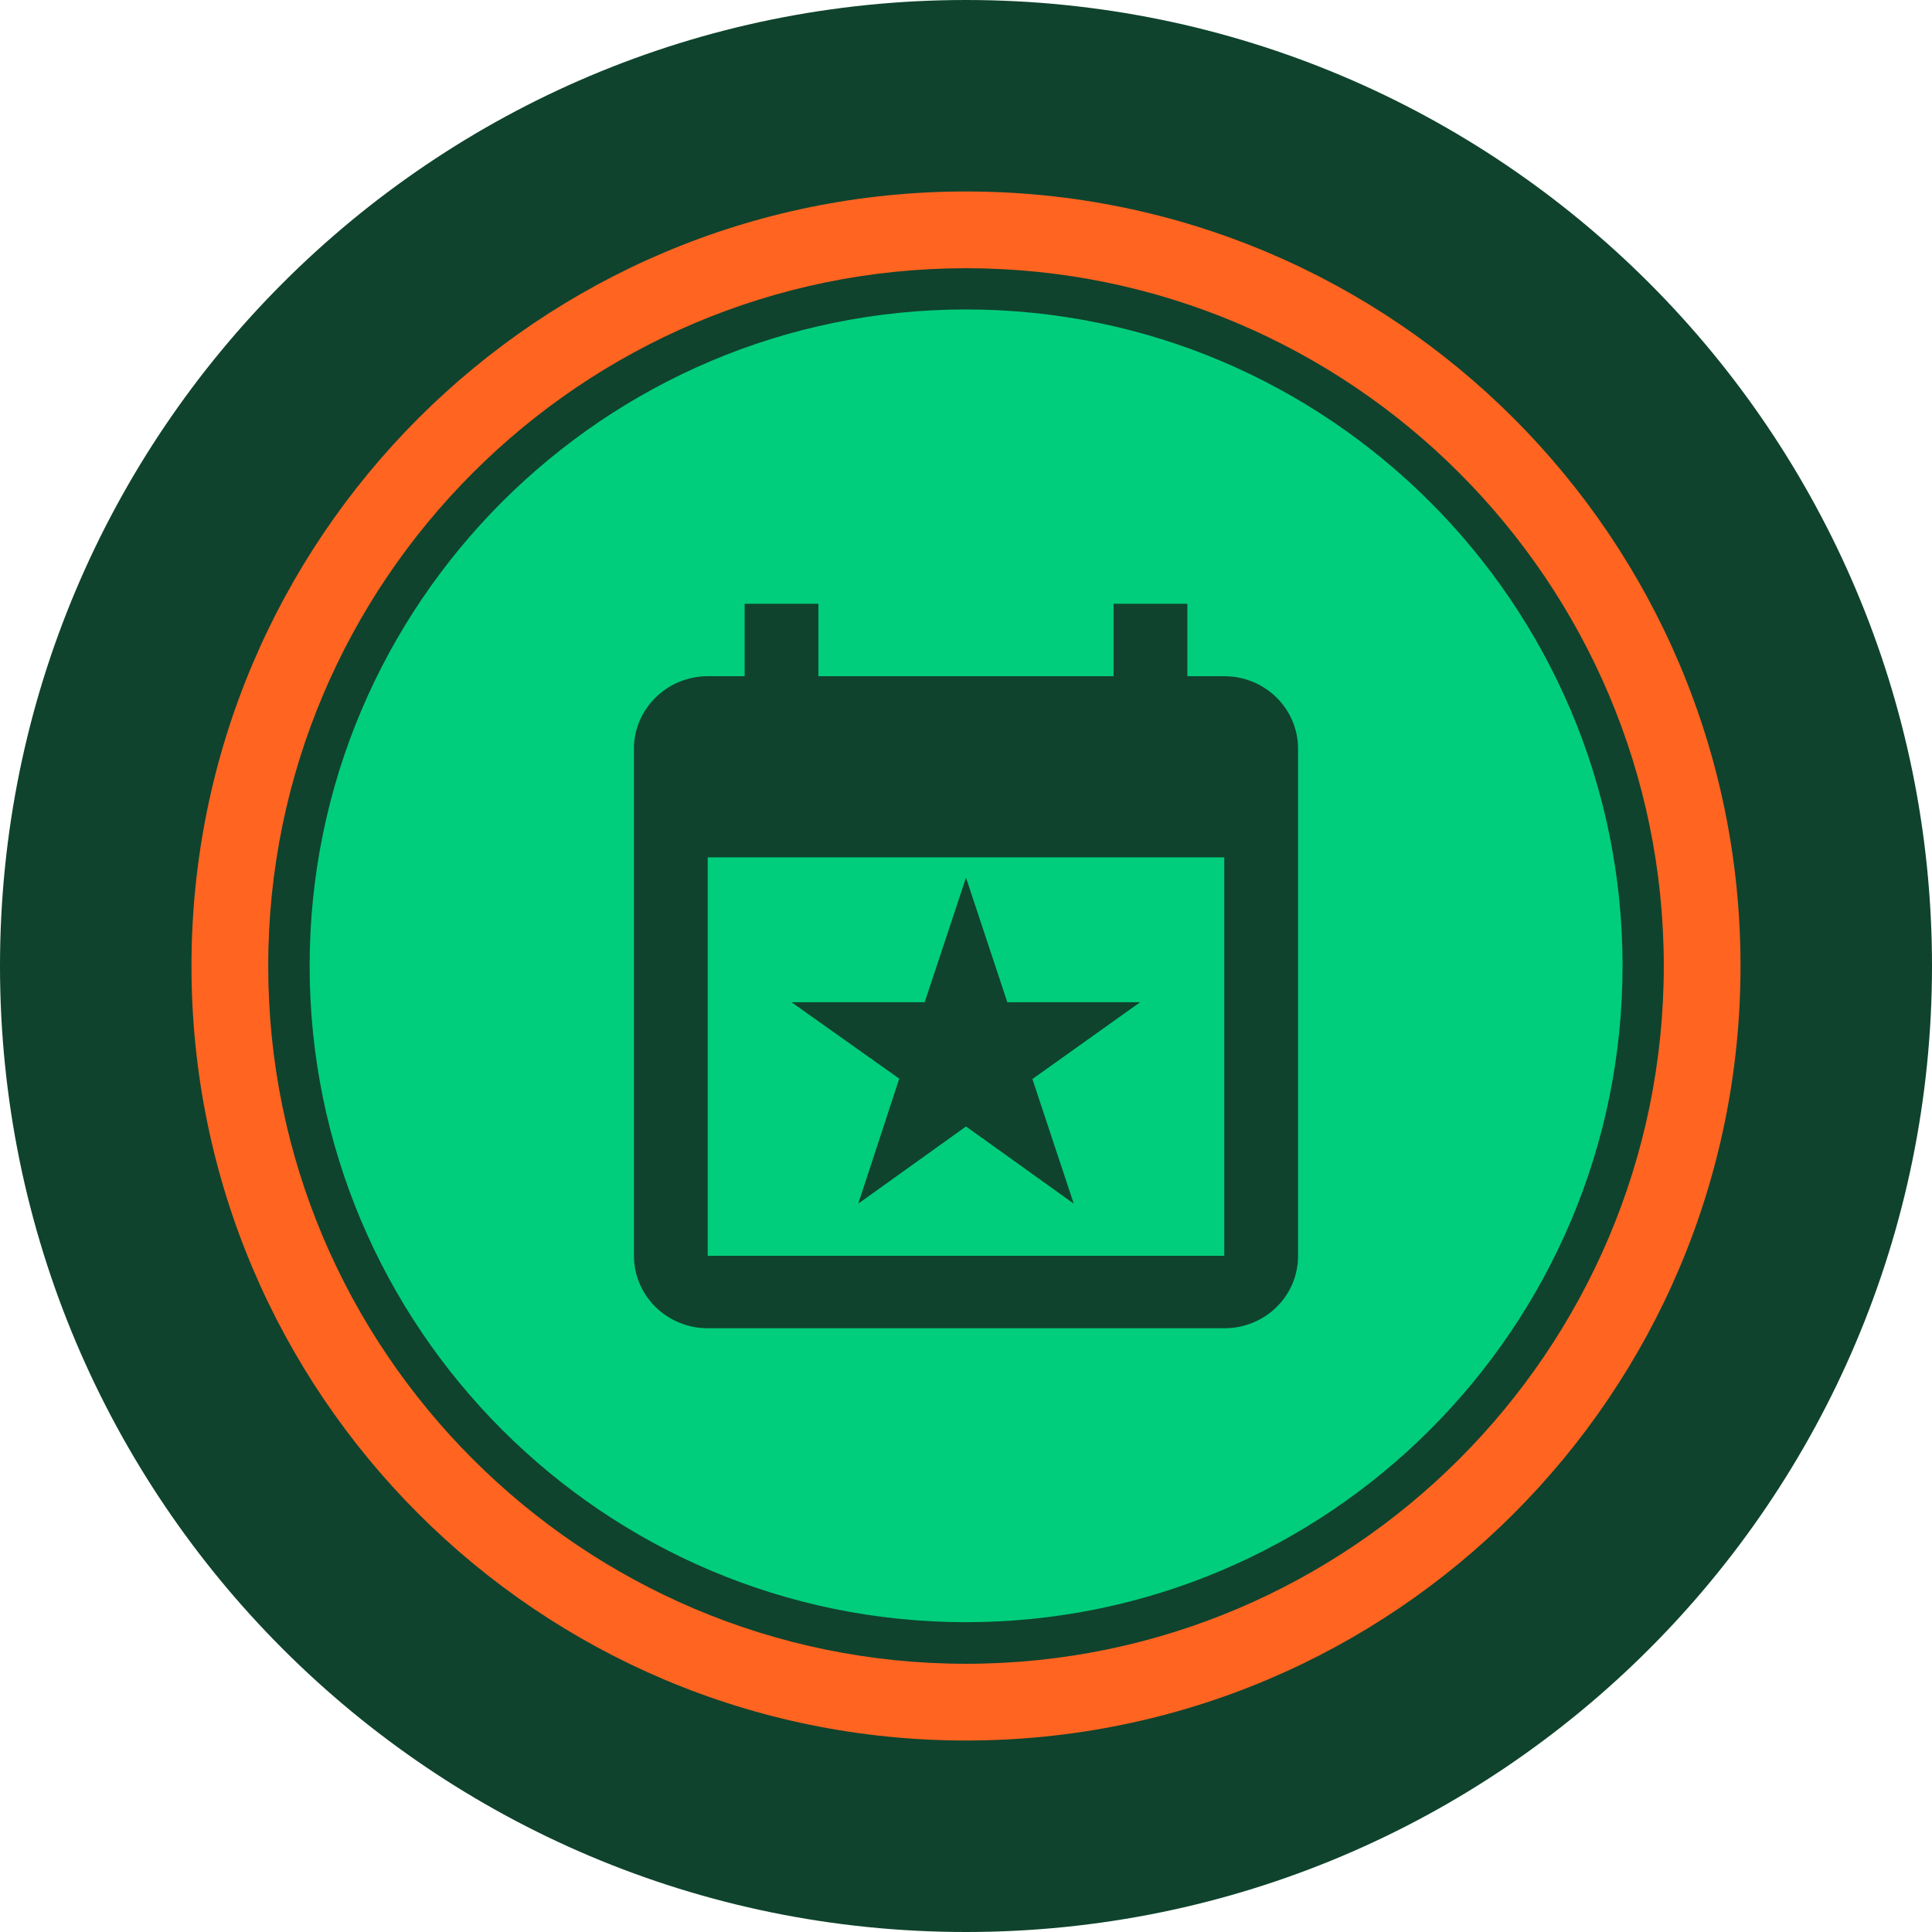
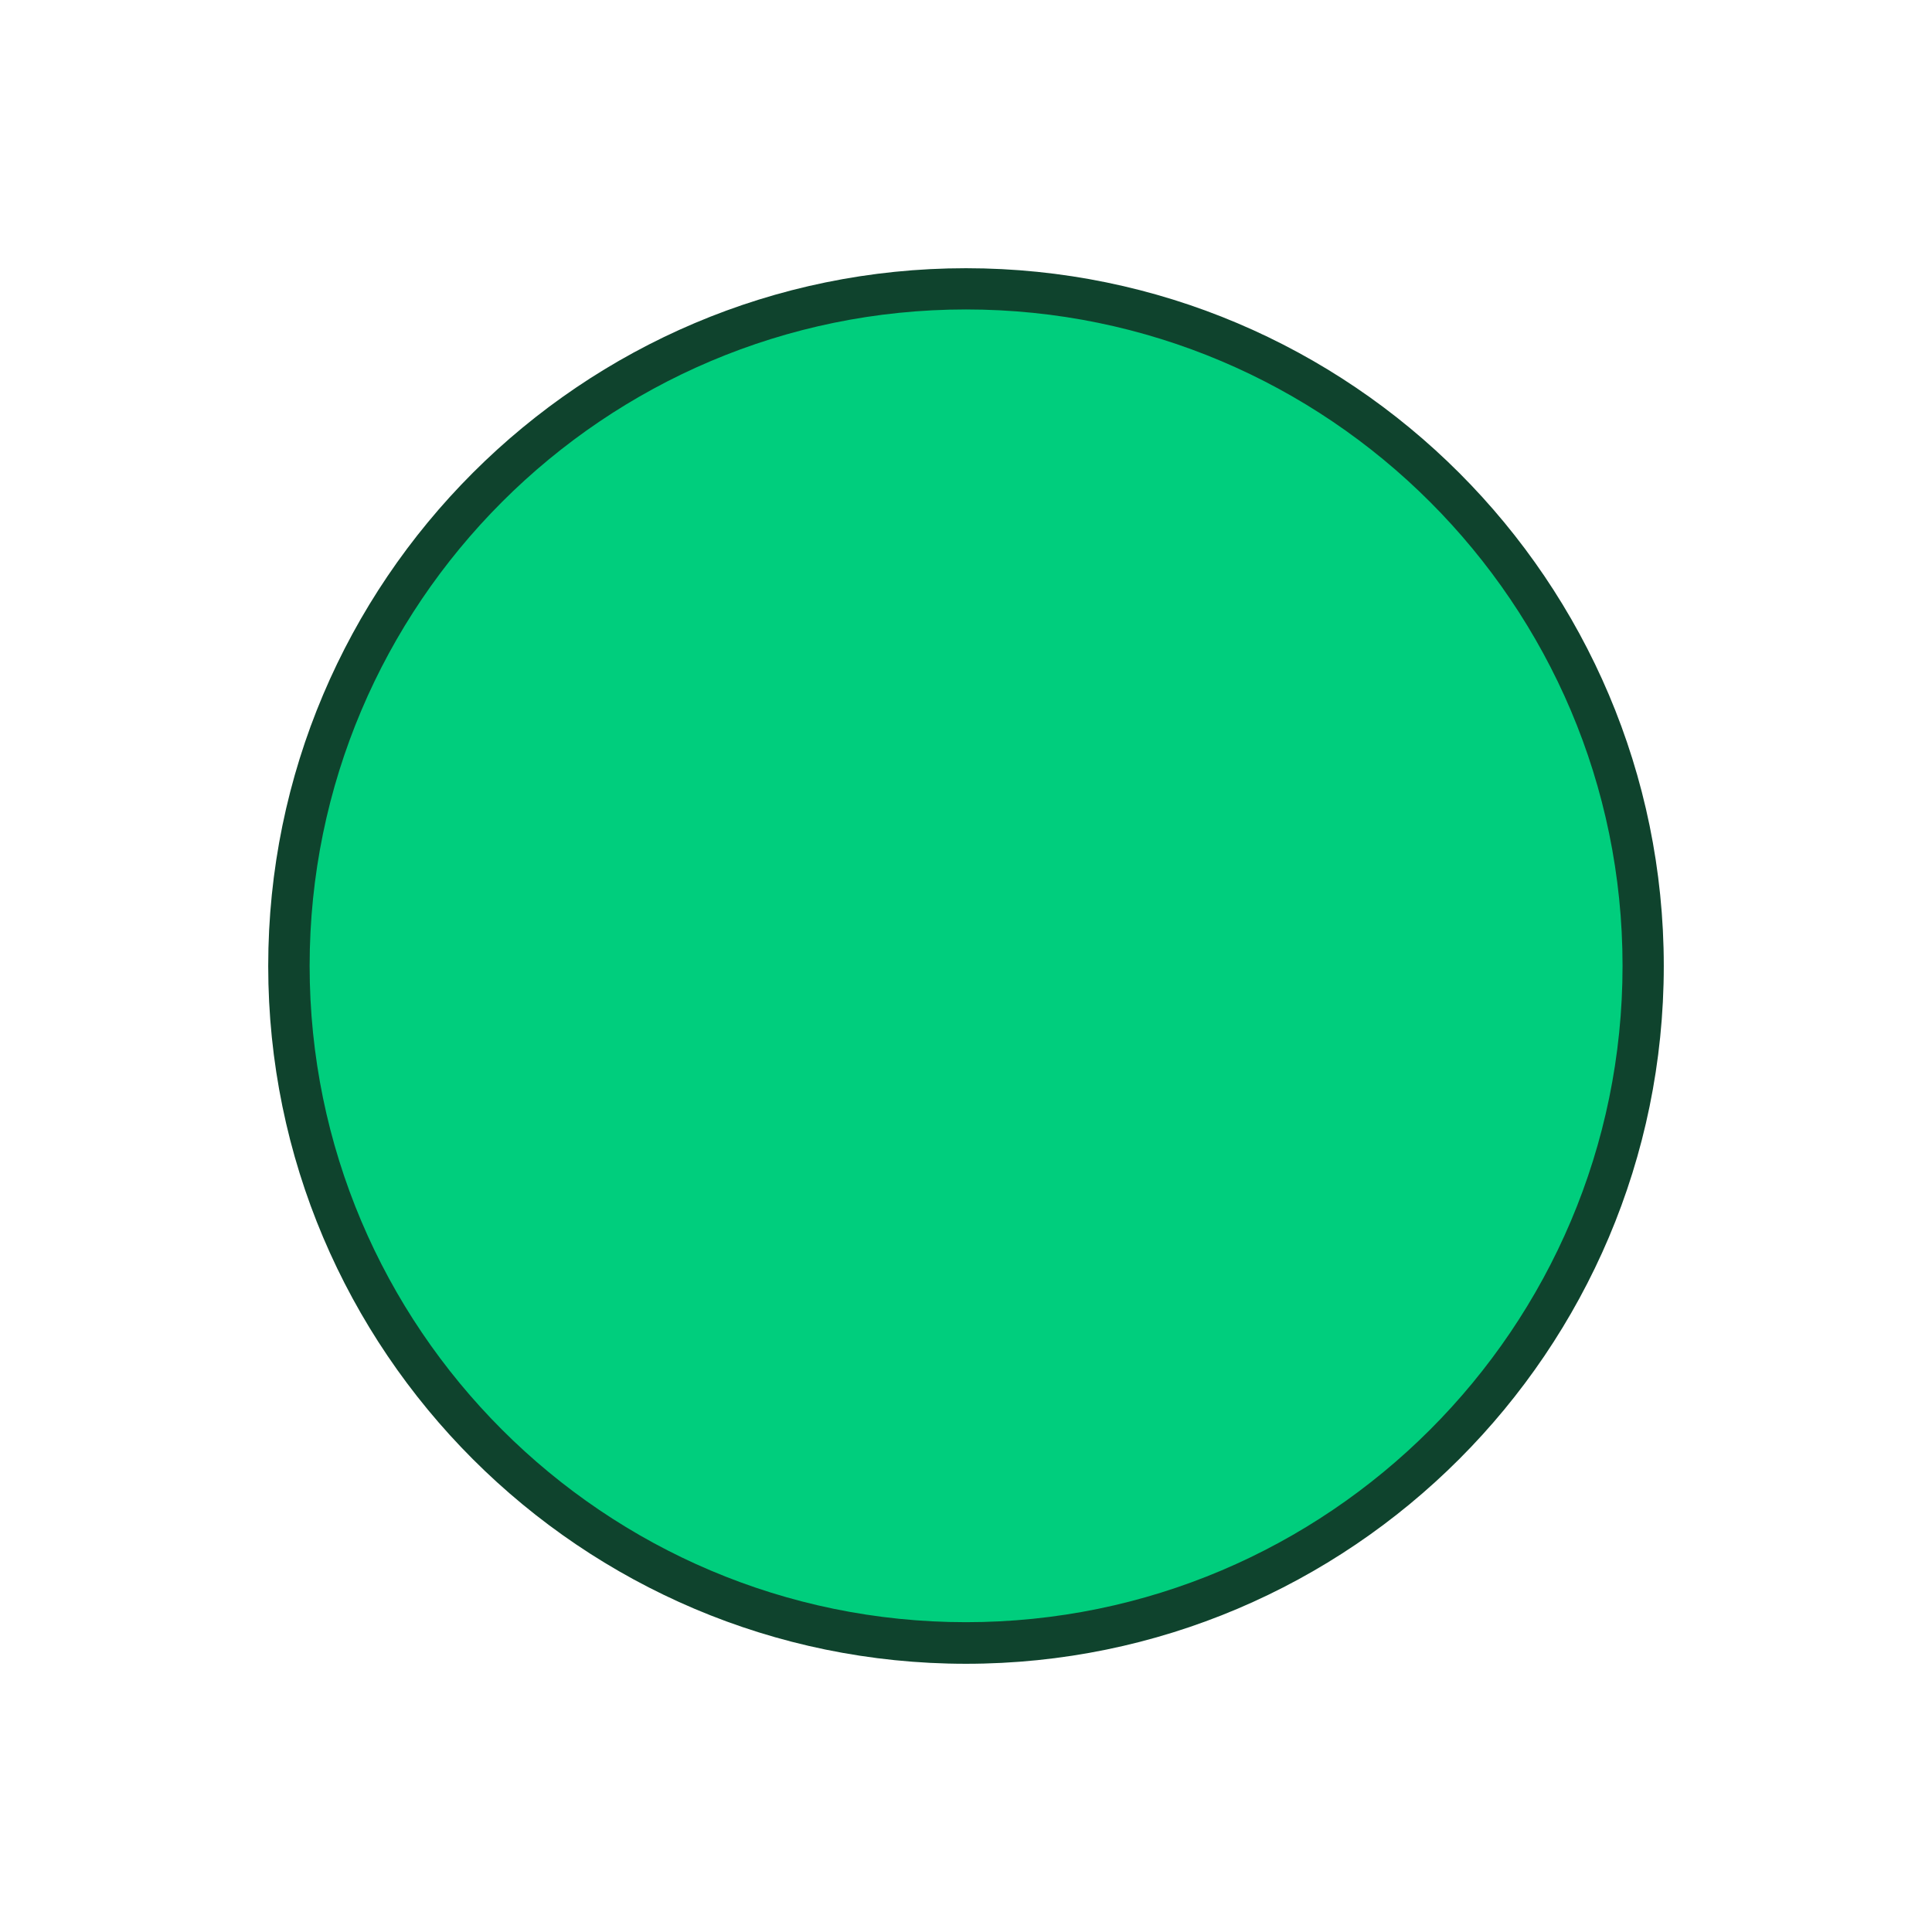
<svg xmlns="http://www.w3.org/2000/svg" width="64" height="64" viewBox="0 0 64 64" fill="none">
-   <path d="M0 32C0 14.325 14.325 0 32 0C49.675 0 64 14.325 64 32C64 49.675 49.675 64 32 64C14.325 64 0 49.675 0 32Z" fill="#0F432D" />
-   <path d="M6.343 32C6.343 17.829 17.829 6.343 32 6.343C46.171 6.343 57.657 17.829 57.657 32C57.657 46.171 46.171 57.657 32 57.657C17.829 57.657 6.343 46.171 6.343 32Z" fill="#FF6421" />
  <path d="M9.313 32.012C9.313 19.617 19.362 9.568 31.756 9.568C44.151 9.568 54.2 19.617 54.2 32.012C54.2 44.407 44.151 54.456 31.756 54.456C19.362 54.456 9.313 44.407 9.313 32.012Z" fill="#00CE7D" />
  <path d="M32 55.115C19.255 55.115 8.885 44.745 8.885 32C8.885 19.255 19.255 8.885 32 8.885C44.745 8.885 55.115 19.255 55.115 32C55.115 44.745 44.745 55.115 32 55.115ZM32 10.251C20.009 10.251 10.257 20.003 10.257 31.994C10.257 43.985 20.009 53.737 32 53.737C43.991 53.737 53.749 43.985 53.749 31.994C53.749 20.003 43.991 10.251 32 10.251Z" fill="#0F432D" />
-   <path d="M40.556 41.6H23.444V28.4H40.556M36.889 20V22.4H27.111V20H24.667V22.4H23.444C22.1 22.4 21 23.48 21 24.8V41.6C21 42.236 21.258 42.847 21.716 43.297C22.174 43.747 22.796 44 23.444 44H40.556C41.912 44 43 42.932 43 41.6V24.8C43 24.163 42.742 23.553 42.284 23.103C41.826 22.653 41.204 22.4 40.556 22.4H39.333V20M30.631 33.2H26.219L29.788 35.732L28.431 39.872L32 37.316L35.569 39.872L34.2 35.744L37.769 33.2H33.369L32 29.072L30.631 33.2Z" fill="#0F432D" />
</svg>